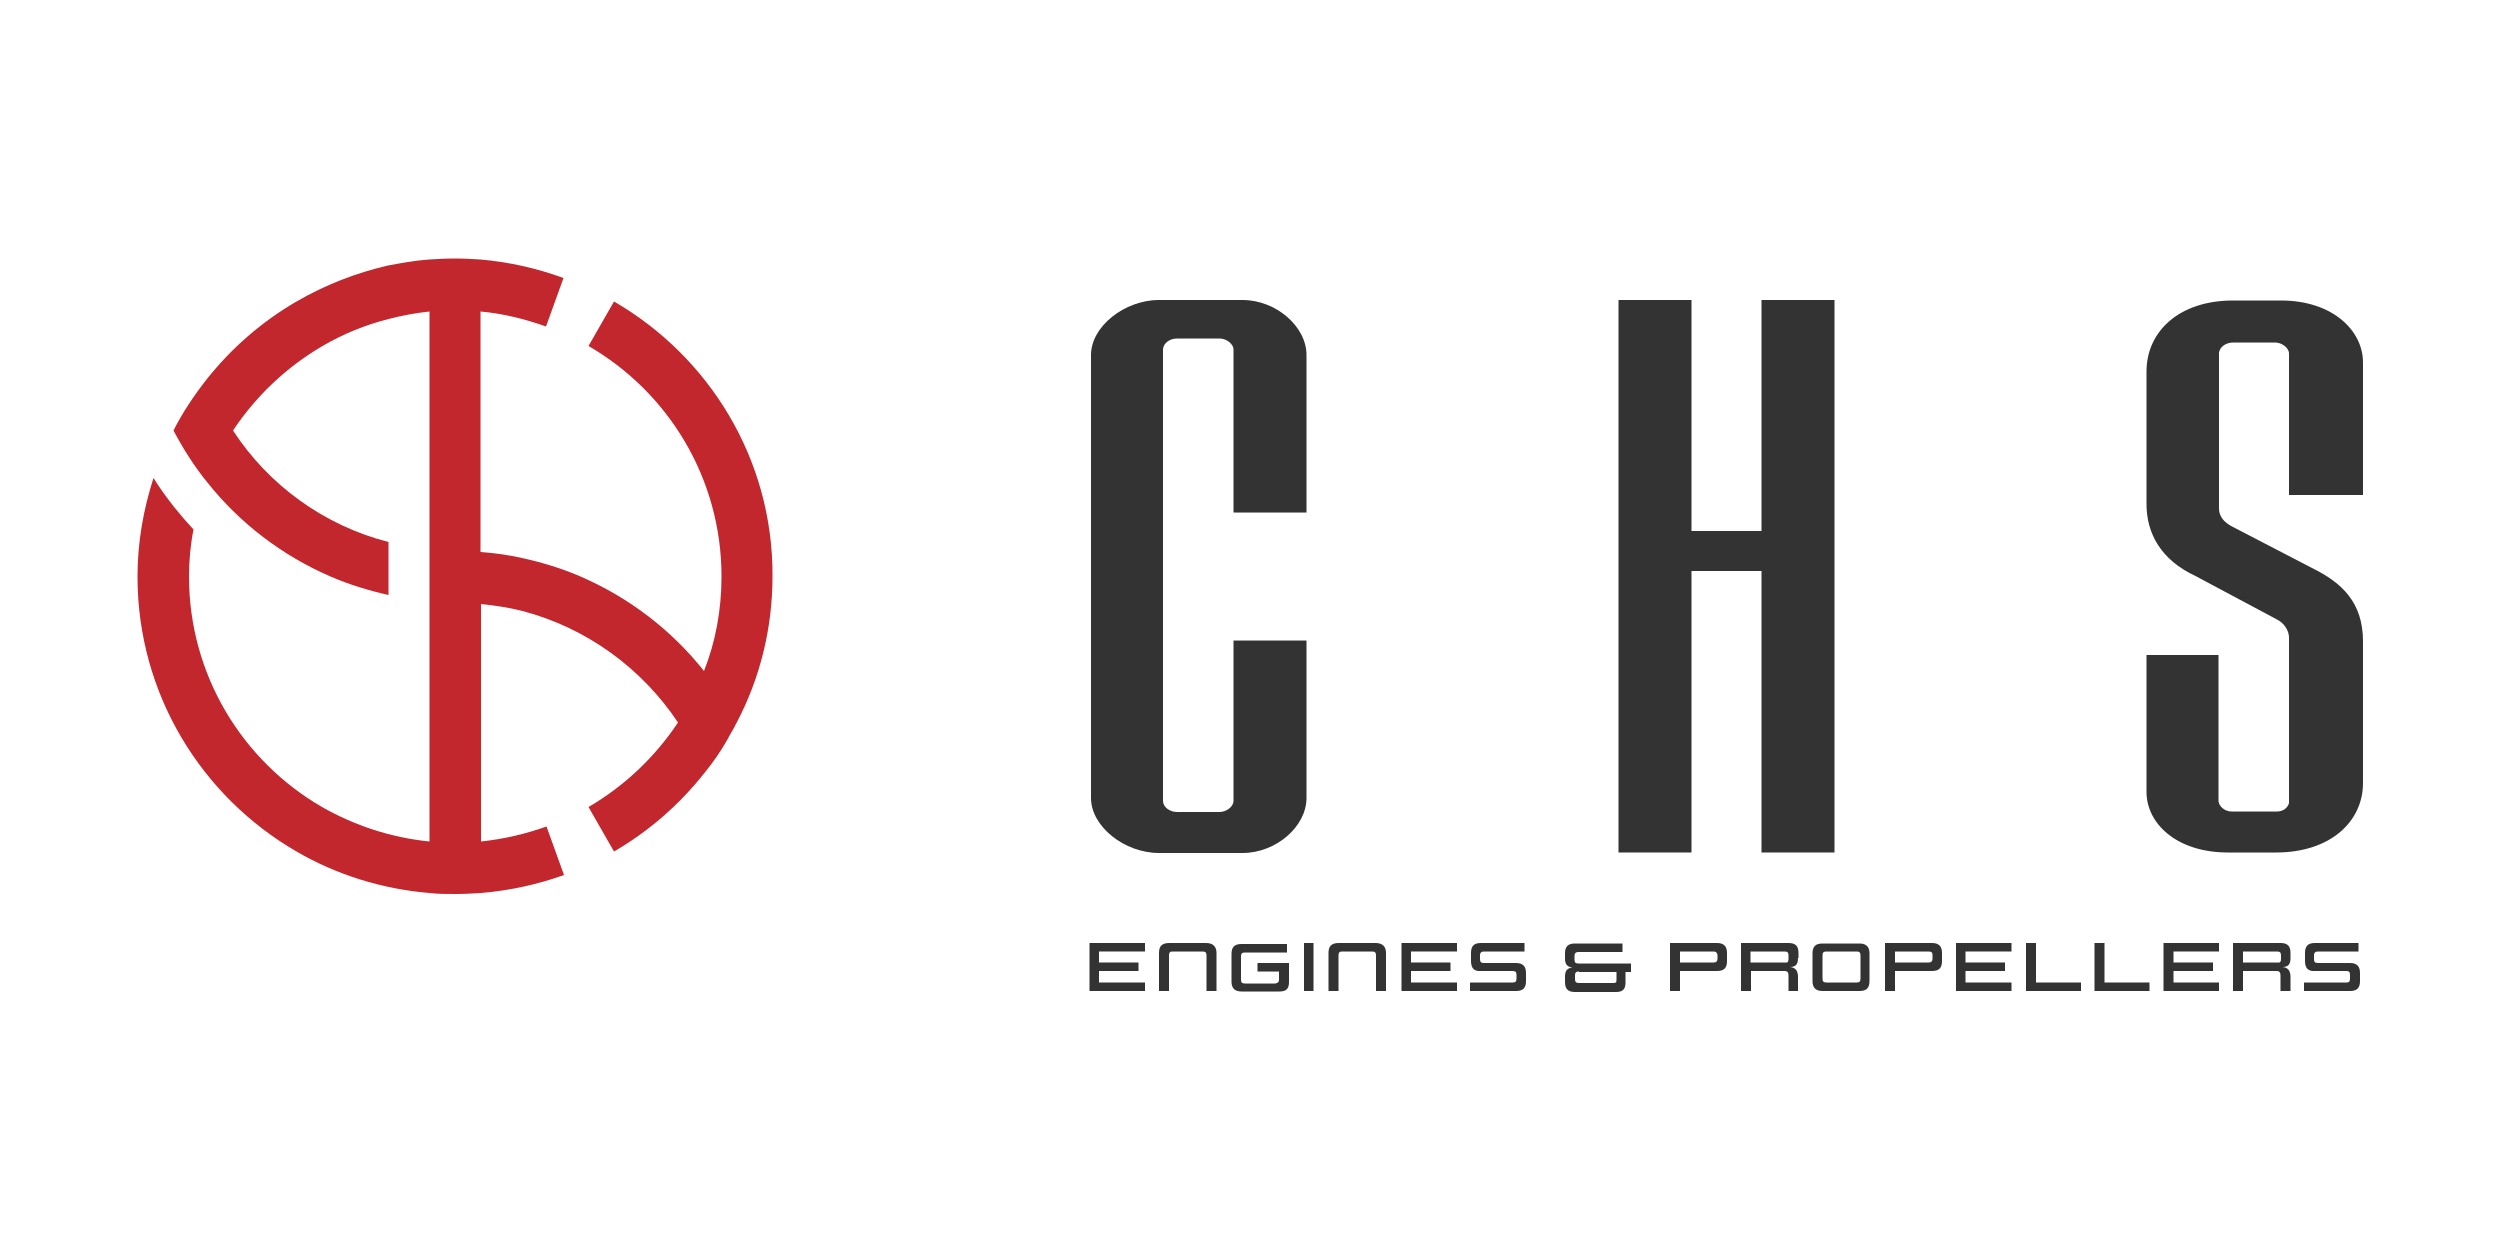
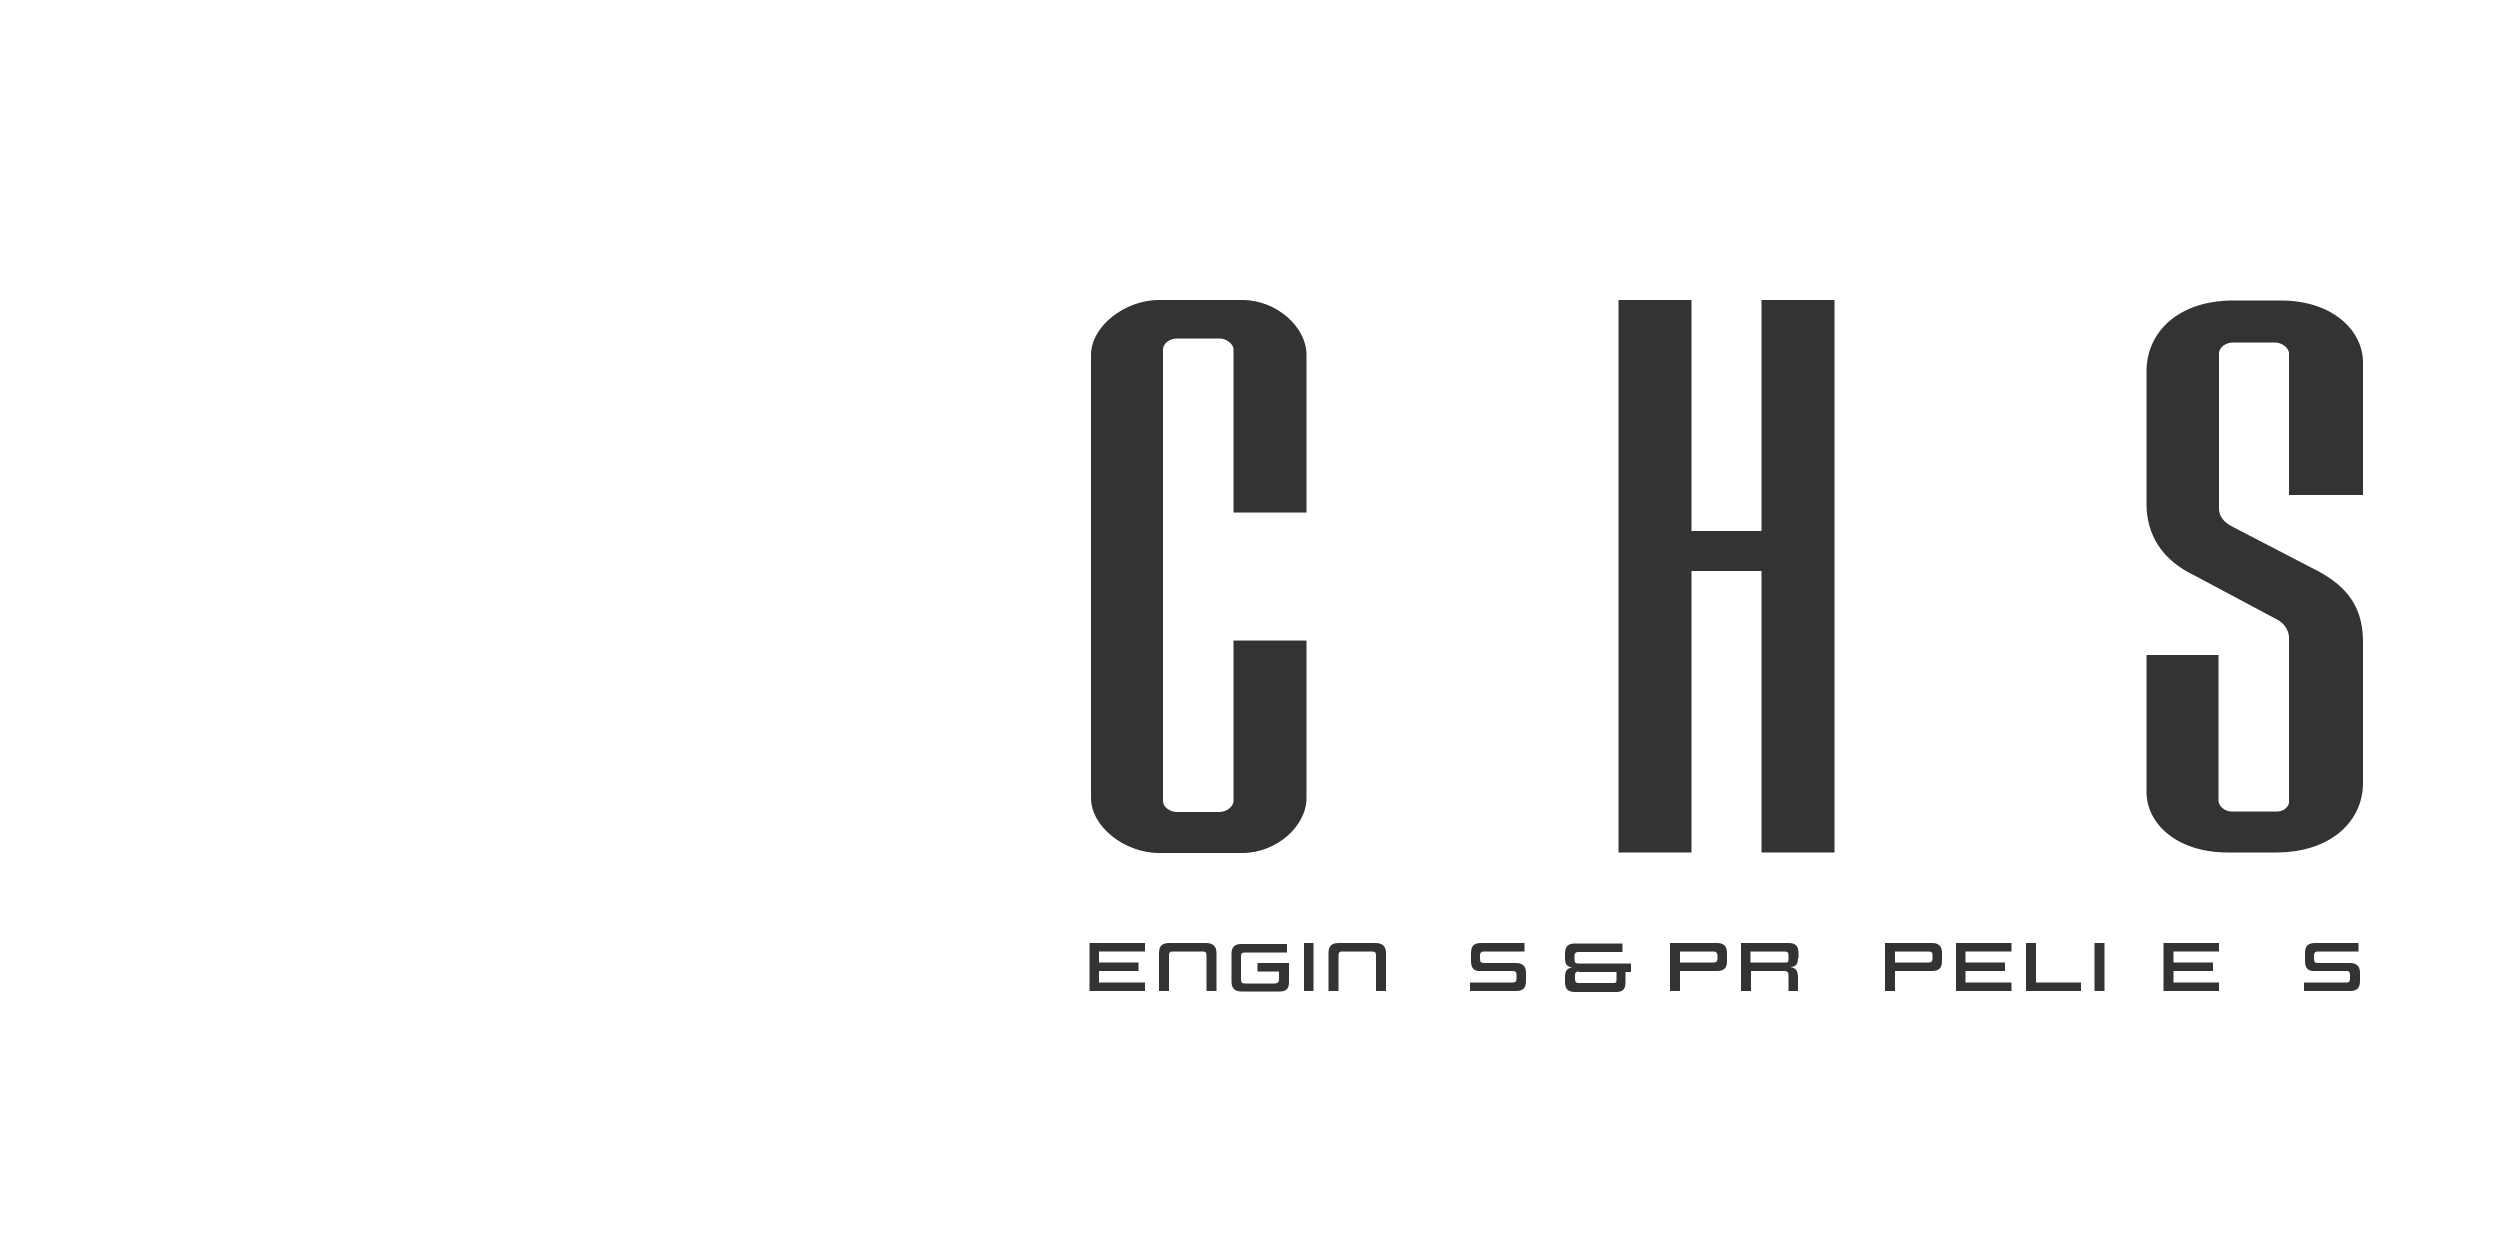
<svg xmlns="http://www.w3.org/2000/svg" version="1.1" id="Layer_18" x="0px" y="0px" viewBox="0 0 500 250" style="enable-background:new 0 0 500 250;" xml:space="preserve">
  <style type="text/css">
	.st0{fill:#C1272D;}
	.st1{fill:#333333;}
</style>
-   <path class="st0" d="M122.8,60.3l-5.1,8.9c15.9,9.2,26.6,26.4,26.6,46.1c0,6.7-1.2,13.1-3.5,18.9l0,0c-6.5-8.2-15-14.7-24.7-18.9  c-3.7-1.6-7.6-2.8-11.7-3.7c-2.7-0.6-5.4-1-8.3-1.2V62.3c4.5,0.4,8.9,1.5,13.1,3l3.5-9.7c-5.2-1.9-10.8-3.2-16.6-3.7  c-1.7-0.1-3.4-0.2-5.1-0.2c-1.8,0-3.5,0.1-5.2,0.2c-2.8,0.2-5.5,0.7-8.2,1.2C71.1,54.6,65,57,59.3,60.3c-6.9,4-13,9.3-18,15.6  c-2.5,3.2-4.8,6.6-6.6,10.2c1.9,3.6,4.1,7.1,6.7,10.3c6.5,8.2,15,14.7,24.7,18.9c3.7,1.6,7.6,2.8,11.6,3.7v-10.6  C64.8,105.1,53.7,97,46.6,86.1c4.6-6.9,10.7-12.7,17.9-16.9c4.1-2.4,8.5-4.2,13.2-5.4c2.7-0.7,5.4-1.2,8.2-1.5v47.6v10.3v48.1  c-7.8-0.8-15-3.2-21.5-6.9c-15.9-9.2-26.6-26.4-26.6-46.1c0-3.2,0.3-6.4,0.9-9.4c-1.3-1.4-2.6-2.9-3.8-4.4c-1.5-1.9-2.9-3.8-4.2-5.9  c-2,6.2-3.2,12.8-3.2,19.7c0,23.5,12.8,44,31.8,55c7.9,4.6,17,7.5,26.6,8.3c1.7,0.2,3.4,0.2,5.2,0.2c1.7,0,3.4-0.1,5.1-0.2  c5.8-0.5,11.3-1.7,16.6-3.6l-3.5-9.7c-4.2,1.5-8.5,2.5-13.1,3v-47.5c2.8,0.3,5.6,0.7,8.3,1.4c12.9,3.4,23.9,11.5,31.1,22.3  c-4.6,6.9-10.7,12.7-17.9,16.9l5.1,8.9c6.9-4,13-9.3,18-15.6c1.8-2.2,3.4-4.5,4.8-7v0c0.1-0.1,0.1-0.3,0.2-0.4  c0.6-1,1.1-1.9,1.6-2.9c4.6-8.8,7.1-18.7,7.1-29.2C154.6,91.8,141.8,71.3,122.8,60.3z" />
  <g>
    <path class="st1" d="M217.9,188.6H229v1.7h-9.2v2.2h7.9v1.7h-7.9v2.3h9.2v1.7h-11.1V188.6z" />
    <path class="st1" d="M233.8,191.1v7.1h-2v-7.6c0-1.4,0.6-2,2.1-2h7.3c1.4,0,2.1,0.7,2.1,2v7.6h-2v-7.1c0-0.6-0.2-0.8-0.8-0.8h-6   C234,190.3,233.8,190.5,233.8,191.1z" />
    <path class="st1" d="M255.8,195.8v-1.5h-4.3v-1.7h6.3v3.8c0,1.3-0.5,1.9-1.9,1.9h-7.6c-1.4,0-2-0.7-2-2v-5.5c0-1.4,0.6-2,2-2h9.1   v1.7H249c-0.6,0-0.8,0.2-0.8,0.8v4.6c0,0.6,0.2,0.8,0.8,0.8h6.1C255.7,196.5,255.8,196.4,255.8,195.8z" />
    <path class="st1" d="M260.8,188.6h1.9v9.6h-1.9V188.6z" />
    <path class="st1" d="M267.7,191.1v7.1h-2v-7.6c0-1.4,0.6-2,2.1-2h7.3c1.4,0,2.1,0.7,2.1,2v7.6h-2v-7.1c0-0.6-0.2-0.8-0.8-0.8h-6   C267.9,190.3,267.7,190.5,267.7,191.1z" />
-     <path class="st1" d="M280.3,188.6h11.1v1.7h-9.2v2.2h7.9v1.7h-7.9v2.3h9.2v1.7h-11.1V188.6z" />
    <path class="st1" d="M294.2,192.2v-1.6c0-1.4,0.6-2,2-2h8.7v1.7h-8.1c-0.5,0-0.8,0.2-0.8,0.8v0.7c0,0.6,0.2,0.8,0.8,0.8h6.4   c1.4,0,2,0.7,2,2v1.6c0,1.4-0.6,2-2,2h-9.2v-1.7h8.5c0.6,0,0.8-0.2,0.8-0.8v-0.7c0-0.6-0.2-0.8-0.8-0.8h-6.4   C294.8,194.3,294.2,193.6,294.2,192.2z" />
    <path class="st1" d="M313,195.3c0-1.1,0.4-1.7,1.5-1.8c-1.1-0.1-1.5-0.7-1.5-1.8v-1c0-1.4,0.6-2,2-2h9.5v1.7h-8.8   c-0.5,0-0.8,0.2-0.8,0.8v0.7c0,0.6,0.2,0.8,0.8,0.8h10.5v1.7h-1.1v2.1c0,1.3-0.5,1.9-1.9,1.9H315c-1.4,0-2-0.6-2-2V195.3z    M315.8,194.3c-0.6,0-0.8,0.2-0.8,0.8v0.7c0,0.6,0.2,0.8,0.8,0.8h6.8c0.6,0,0.7-0.1,0.7-0.7v-1.5H315.8z" />
    <path class="st1" d="M334,188.6h9.4c1.4,0,2,0.7,2,2v1.6c0,1.4-0.6,2-2,2h-7.4v4h-2V188.6z M342.7,190.3h-6.7v2.2h6.7   c0.5,0,0.8-0.2,0.8-0.8v-0.7C343.4,190.5,343.2,190.3,342.7,190.3z" />
    <path class="st1" d="M359.6,191.6c0,1.2-0.4,1.8-1.6,1.8c1.2,0.1,1.6,0.9,1.6,2v2.8h-1.9v-3.1c0-0.6-0.2-0.9-0.8-0.9h-6.7v4h-2   v-9.6h9.5c1.4,0,2,0.6,2,2V191.6z M357.7,191.8v-0.7c0-0.6-0.2-0.8-0.8-0.8h-6.8v2.2h6.8C357.5,192.6,357.7,192.4,357.7,191.8z" />
-     <path class="st1" d="M362.5,196.2v-5.5c0-1.4,0.6-2,2-2h7.4c1.4,0,2,0.7,2,2v5.5c0,1.4-0.6,2-2,2h-7.4   C363.2,198.2,362.5,197.6,362.5,196.2z M372.1,191.1c0-0.6-0.2-0.8-0.8-0.8h-6c-0.6,0-0.8,0.2-0.8,0.8v4.6c0,0.6,0.2,0.8,0.8,0.8h6   c0.6,0,0.8-0.2,0.8-0.8V191.1z" />
    <path class="st1" d="M377,188.6h9.4c1.4,0,2,0.7,2,2v1.6c0,1.4-0.6,2-2,2H379v4h-2V188.6z M385.7,190.3H379v2.2h6.7   c0.5,0,0.8-0.2,0.8-0.8v-0.7C386.5,190.5,386.3,190.3,385.7,190.3z" />
    <path class="st1" d="M391.2,188.6h11.1v1.7h-9.2v2.2h7.9v1.7h-7.9v2.3h9.2v1.7h-11.1V188.6z" />
    <path class="st1" d="M416.2,198.2h-11v-9.6h2v7.9h9V198.2z" />
-     <path class="st1" d="M429.9,198.2h-11v-9.6h2v7.9h9V198.2z" />
+     <path class="st1" d="M429.9,198.2h-11v-9.6h2v7.9V198.2z" />
    <path class="st1" d="M432.7,188.6h11.1v1.7h-9.1v2.2h7.9v1.7h-7.9v2.3h9.1v1.7h-11.1V188.6z" />
-     <path class="st1" d="M458.1,191.6c0,1.2-0.4,1.8-1.6,1.8c1.2,0.1,1.6,0.9,1.6,2v2.8h-2v-3.1c0-0.6-0.2-0.9-0.8-0.9h-6.7v4h-2v-9.6   h9.5c1.4,0,2,0.6,2,2V191.6z M456.2,191.8v-0.7c0-0.6-0.2-0.8-0.8-0.8h-6.8v2.2h6.8C456,192.6,456.2,192.4,456.2,191.8z" />
    <path class="st1" d="M461,192.2v-1.6c0-1.4,0.6-2,2-2h8.7v1.7h-8.1c-0.5,0-0.8,0.2-0.8,0.8v0.7c0,0.6,0.2,0.8,0.8,0.8h6.4   c1.4,0,2,0.7,2,2v1.6c0,1.4-0.6,2-2,2h-9.2v-1.7h8.5c0.5,0,0.7-0.2,0.7-0.8v-0.7c0-0.6-0.2-0.8-0.7-0.8H463   C461.6,194.3,461,193.6,461,192.2z" />
  </g>
  <g>
    <path class="st1" d="M218.2,71c0-5.7,6.7-11,13.6-11h16.7c6.7,0,12.8,5.3,12.8,11v31.5h-14.6V69.9c0-1.1-1.4-2.2-2.8-2.2h-8.5   c-1.6,0-2.8,1.1-2.8,2.2v90.3c0,1.1,1.2,2.2,2.8,2.2h8.5c1.4,0,2.8-1.1,2.8-2.2v-32.1h14.6v31.5c0,5.7-6.1,11-12.8,11h-16.7   c-6.9,0-13.6-5.3-13.6-11V71z" />
    <path class="st1" d="M323.7,60h14.6v46.2h14V60h14.6v110.5h-14.6v-56.3h-14v56.3h-14.6V60z" />
    <path class="st1" d="M429.1,131h14.6v29.1c0,1.1,1.2,2.2,2.6,2.2h9.1c1.4,0,2.2-0.9,2.4-1.7v-33.1c0-1.2-0.8-2.8-2.4-3.6l-16.3-8.7   c-6.9-3.2-9.8-8.5-9.8-14.4V74.3c0-8,6.5-14.2,17.3-14.2h9.6c10.3,0,16.4,6,16.4,12.4V99h-14.8V70.7c0-1.1-1.4-2.2-2.8-2.2h-8.3   c-1.6,0-2.7,0.9-2.9,2v31.2c0,1.6,1,2.8,2.8,3.7l15.8,8.2c5.9,2.9,10.2,6.8,10.2,14.7v28.3c0,7.7-6.5,13.9-17.4,13.9h-9.6   c-10.4,0-16.3-5.9-16.3-12.1V131z" />
  </g>
</svg>